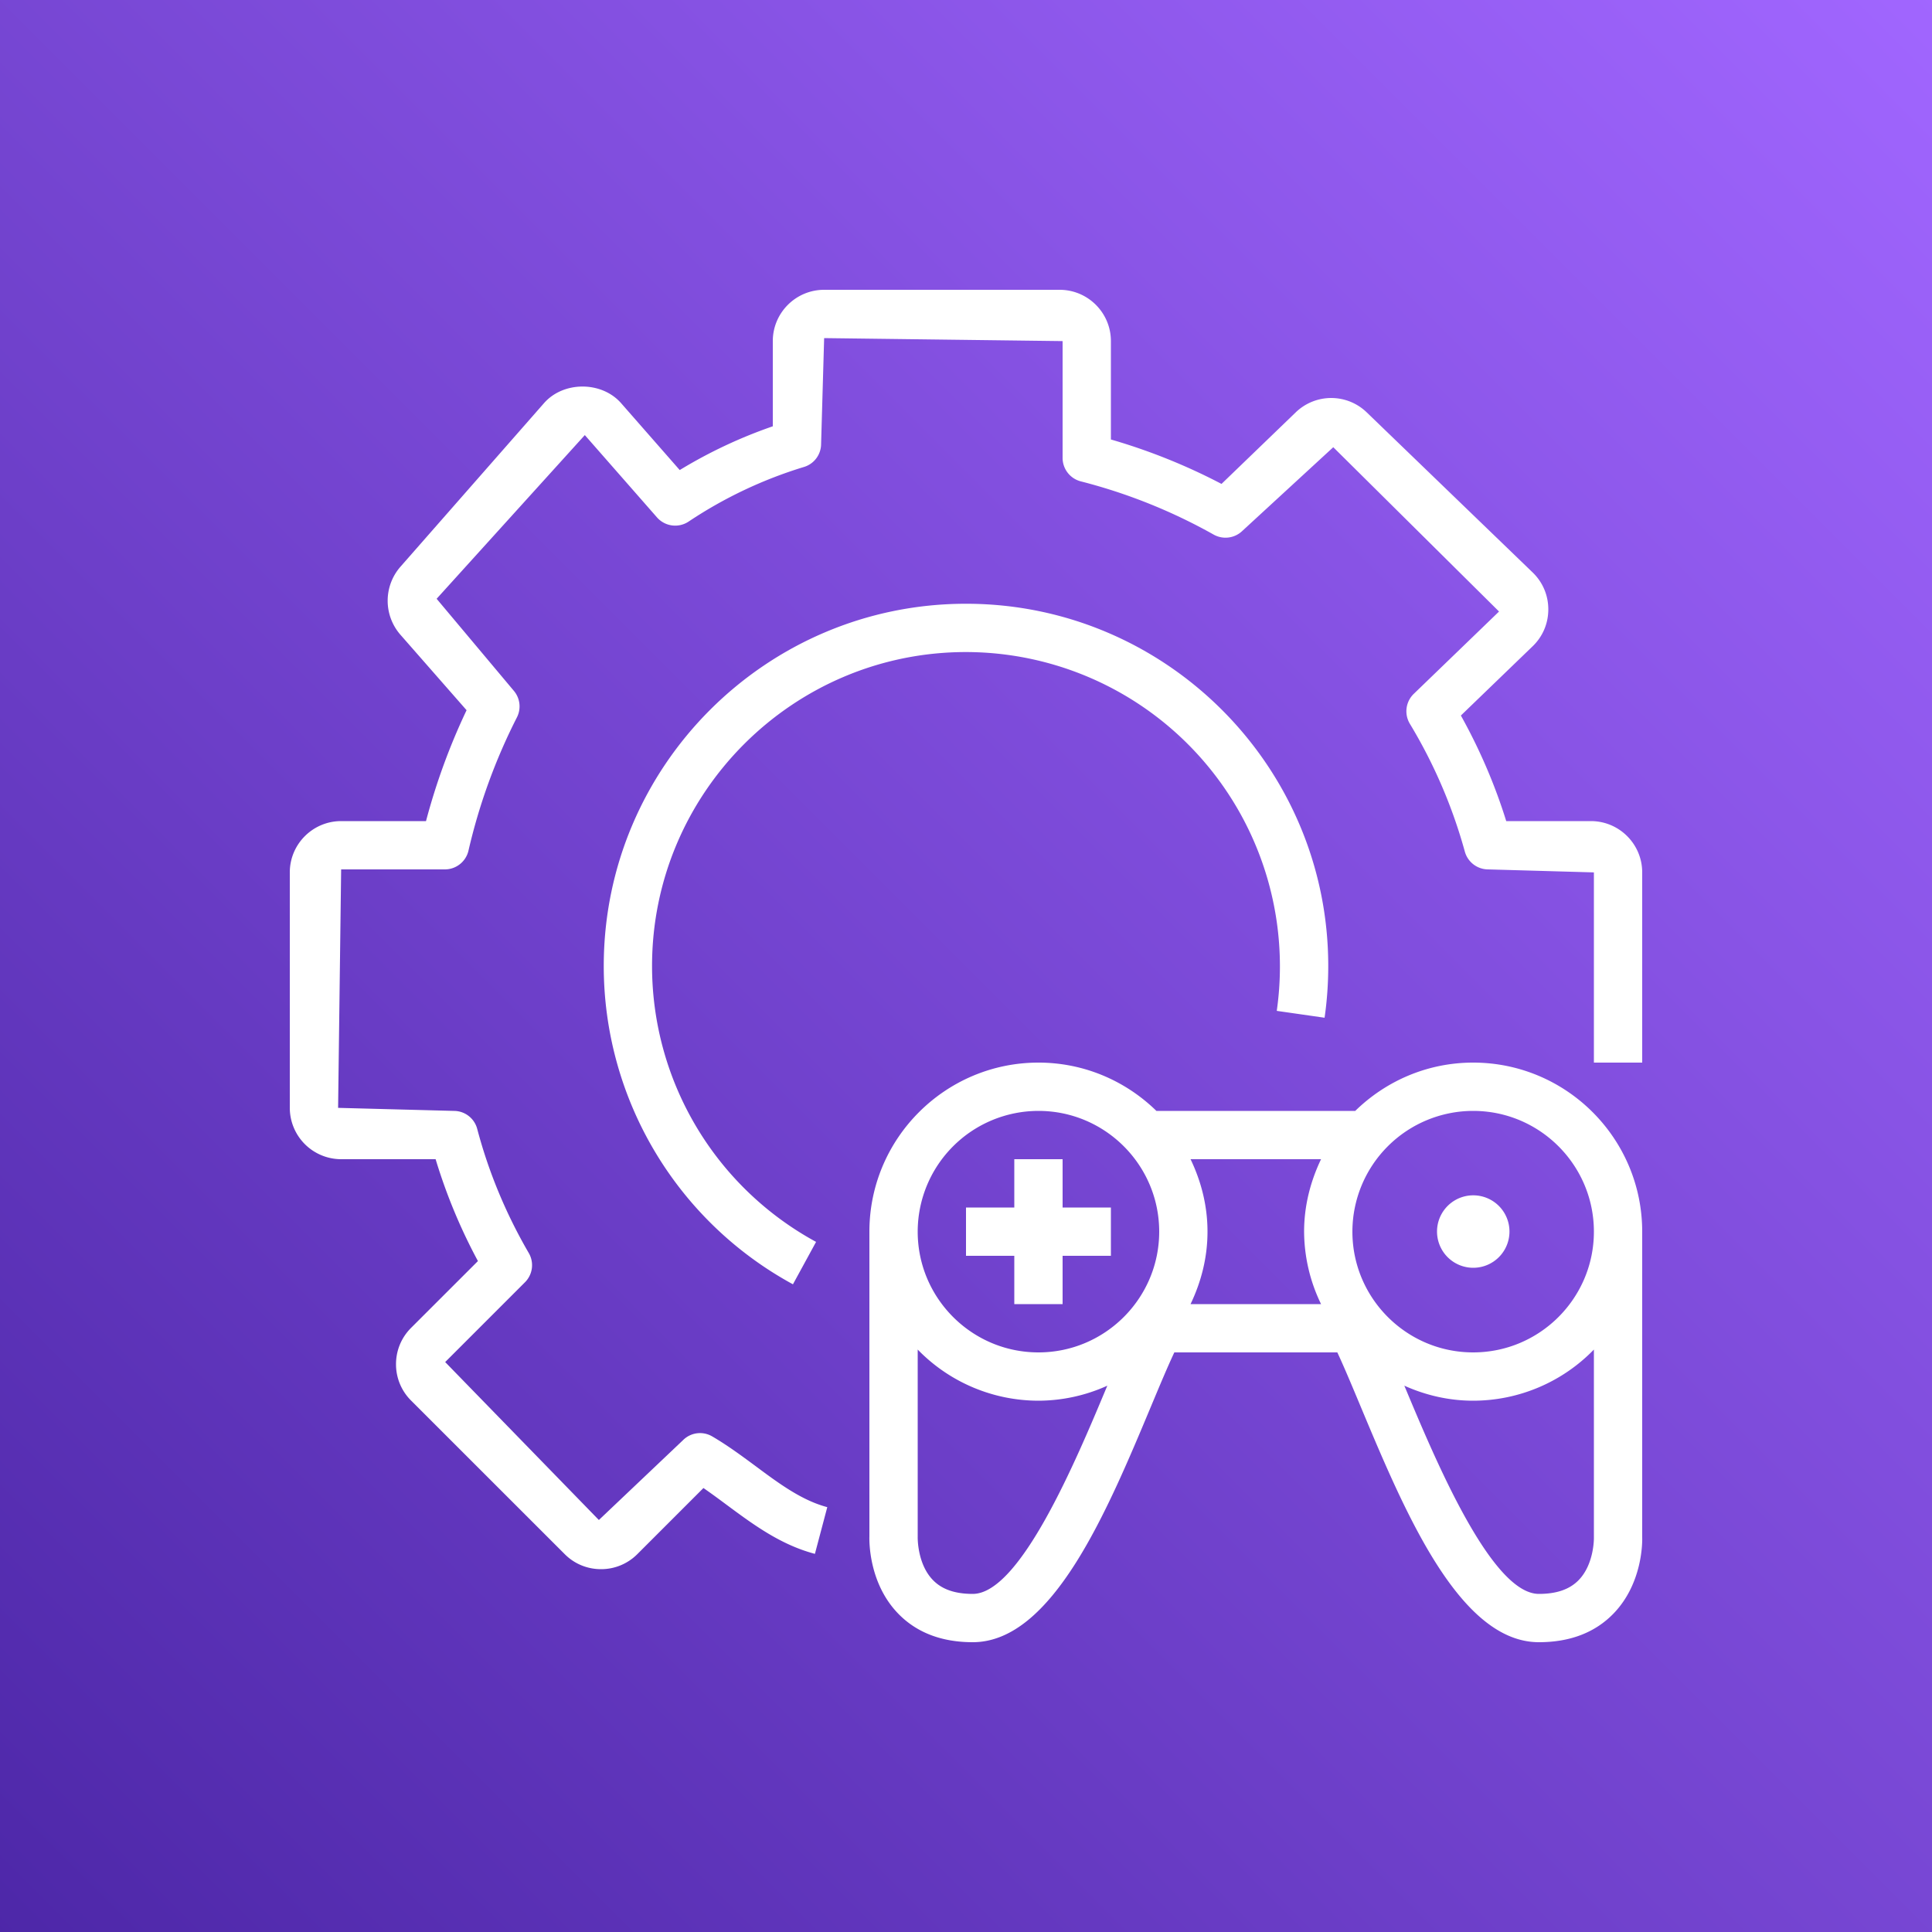
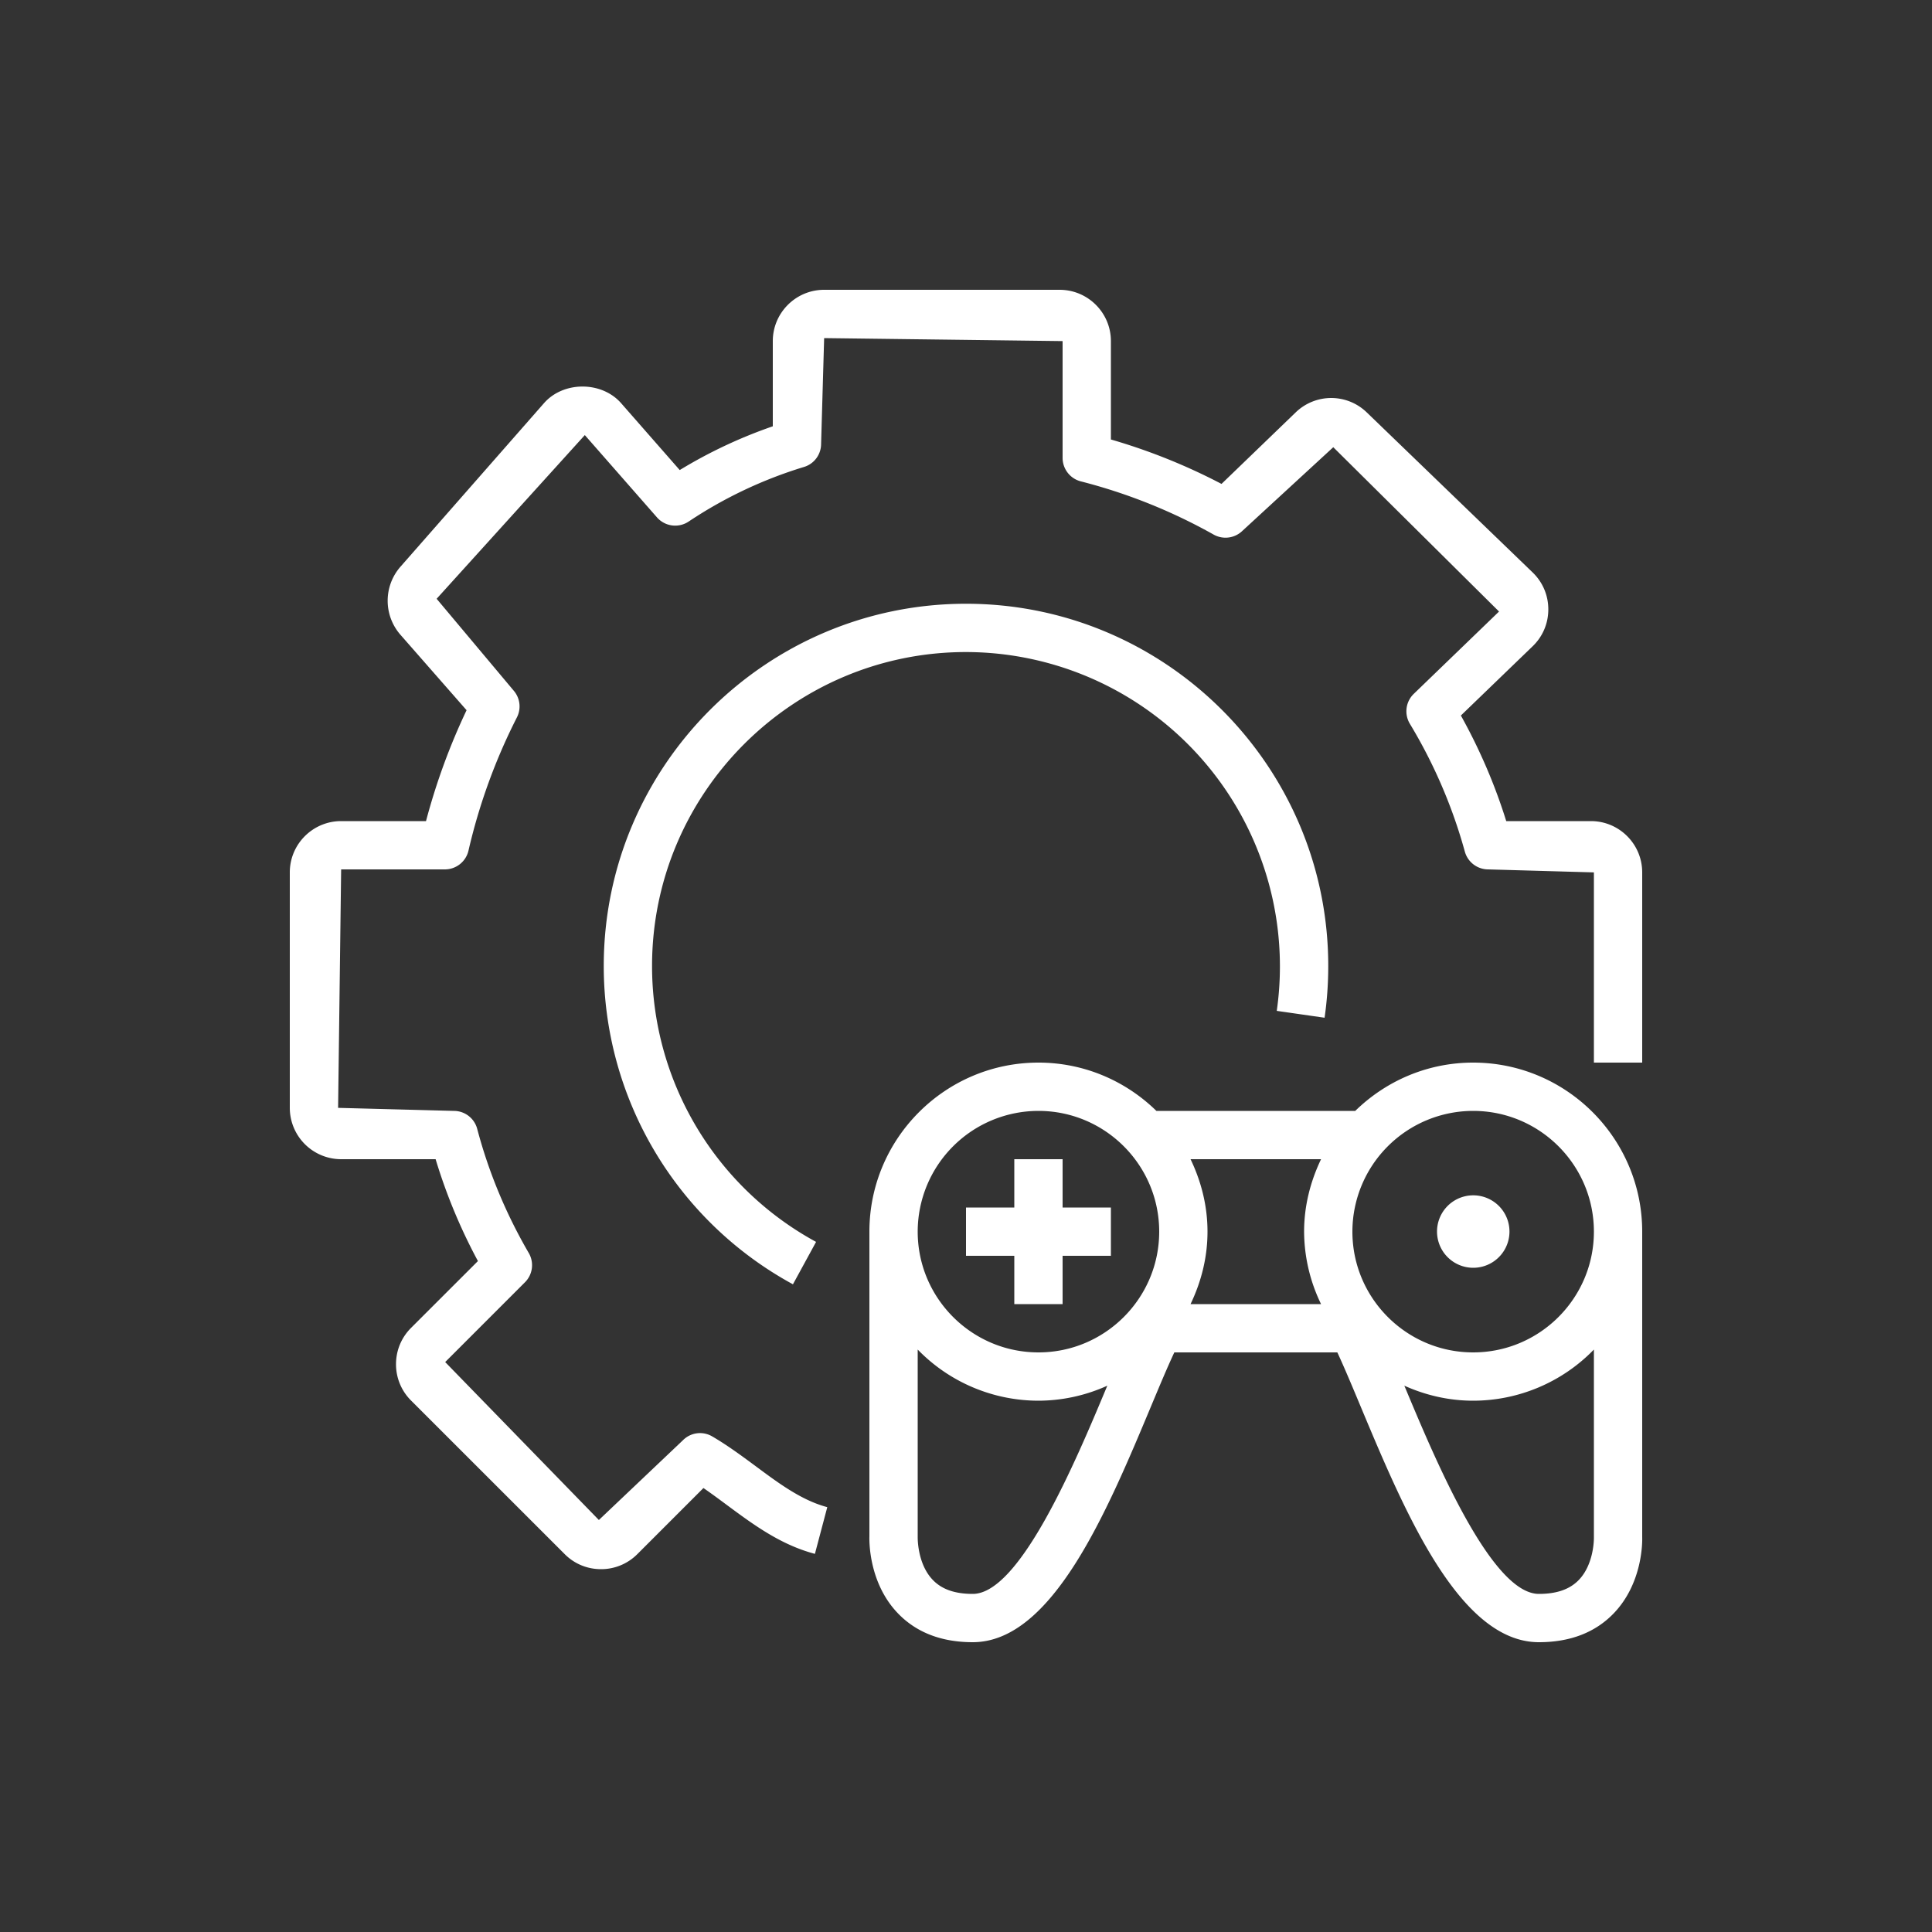
<svg xmlns="http://www.w3.org/2000/svg" width="40" height="40">
  <rect width="100%" height="100%" fill="#333333" stroke="none" />
  <defs>
    <linearGradient x1="0%" y1="100%" x2="100%" y2="0%" id="a">
      <stop stop-color="#4D27A8" offset="0%" />
      <stop stop-color="#A166FF" offset="100%" />
    </linearGradient>
  </defs>
  <g fill="none" fill-rule="evenodd">
-     <path d="M0 0h40v40H0z" fill="url(#a)" />
    <path d="M30.502 26.248a.75.75 0 1 0 0-1.5.75.75 0 0 0 0 1.5ZM33 31.841v-3.9A3.486 3.486 0 0 1 30.5 29c-.508 0-.989-.115-1.425-.311l.022.052C29.72 30.23 30.879 33 31.861 33c.366 0 .635-.093.822-.284.324-.331.317-.87.317-.875Zm-10.096-3.1.022-.052A3.471 3.471 0 0 1 21.5 29a3.488 3.488 0 0 1-2.5-1.059v3.886c0 .019-.007.558.318.889.186.191.456.284.822.284.981 0 2.141-2.77 2.764-4.259ZM19 25.5c0 1.378 1.121 2.5 2.5 2.5s2.5-1.122 2.5-2.5c0-1.379-1.121-2.5-2.5-2.5a2.502 2.502 0 0 0-2.5 2.5Zm8 0c0-.539.133-1.044.351-1.5h-2.702c.219.456.351.961.351 1.5s-.132 1.043-.351 1.5h2.702A3.468 3.468 0 0 1 27 25.5Zm1 0c0 1.378 1.121 2.5 2.5 2.5s2.5-1.122 2.5-2.5c0-1.379-1.121-2.5-2.5-2.5a2.502 2.502 0 0 0-2.5 2.5Zm5.407 7.906c-.381.394-.901.594-1.546.594-1.648 0-2.779-2.702-3.687-4.872-.178-.426-.34-.814-.486-1.128h-3.375c-.147.314-.309.702-.487 1.128C22.918 31.298 21.787 34 20.14 34c-.646 0-1.165-.2-1.546-.594-.608-.629-.597-1.499-.594-1.596V25.5c0-1.93 1.571-3.5 3.5-3.5.95 0 1.811.383 2.442 1h4.117c.631-.617 1.491-1 2.441-1 1.93 0 3.5 1.57 3.5 3.5v6.327c.003.08.015.95-.593 1.579ZM21 27h1v-1h1v-1h-1v-1h-1v1h-1v1h1v1Zm6.424-5.929c.051-.354.076-.714.076-1.071 0-4.136-3.364-7.5-7.5-7.5-4.135 0-7.5 3.364-7.5 7.5a7.502 7.502 0 0 0 3.917 6.59l.479-.878A6.502 6.502 0 0 1 13.5 20c0-3.584 2.916-6.5 6.5-6.5a6.508 6.508 0 0 1 6.434 7.429l.99.142Zm-11.782 9.282c.492.366.958.711 1.486.851l-.256.967c-.714-.189-1.279-.609-1.826-1.014-.16-.119-.32-.237-.482-.349l-1.369 1.369a1.056 1.056 0 0 1-.752.311c-.284 0-.551-.11-.751-.311L8.51 28.996a1.056 1.056 0 0 1-.311-.752c0-.284.111-.551.311-.751l1.385-1.384A11.408 11.408 0 0 1 9.019 24H7.063A1.064 1.064 0 0 1 6 22.937v-4.875C6 17.476 6.477 17 7.063 17H8.82c.21-.793.491-1.562.84-2.296l-1.372-1.565a1.07 1.07 0 0 1-.001-1.401l2.975-3.39c.402-.46 1.195-.46 1.598 0l1.213 1.384A9.936 9.936 0 0 1 16 8.826V7.062C16 6.476 16.477 6 17.063 6h4.875C22.524 6 23 6.476 23 7.062v2.037c.791.229 1.559.537 2.29.92l1.535-1.48a1.057 1.057 0 0 1 1.473 0l3.434 3.313c.209.202.324.473.324.764 0 .291-.115.563-.325.765l-1.485 1.433c.389.699.704 1.431.939 2.186h1.753c.586 0 1.062.476 1.062 1.062V22h-1v-3.938L30.811 18a.502.502 0 0 1-.483-.368 10.524 10.524 0 0 0-1.139-2.648.502.502 0 0 1 .081-.618l1.766-1.705-3.432-3.402-1.883 1.733a.502.502 0 0 1-.592.077 11.359 11.359 0 0 0-2.753-1.103.502.502 0 0 1-.376-.485V7.062L17.063 7 17 9.19c0 .22-.144.415-.355.478a9.039 9.039 0 0 0-2.39 1.132.502.502 0 0 1-.652-.087l-1.495-1.705-3.068 3.389 1.593 1.899a.5.5 0 0 1 .069.557 12.031 12.031 0 0 0-1.003 2.76.502.502 0 0 1-.488.387H7.063L7 22.937 9.397 23a.5.5 0 0 1 .483.372c.237.897.597 1.762 1.068 2.571a.5.5 0 0 1-.079.605L9.217 28.2l3.182 3.27 1.741-1.652a.498.498 0 0 1 .605-.079c.309.18.602.396.897.614Z" fill="#FFF" />
  </g>
</svg>